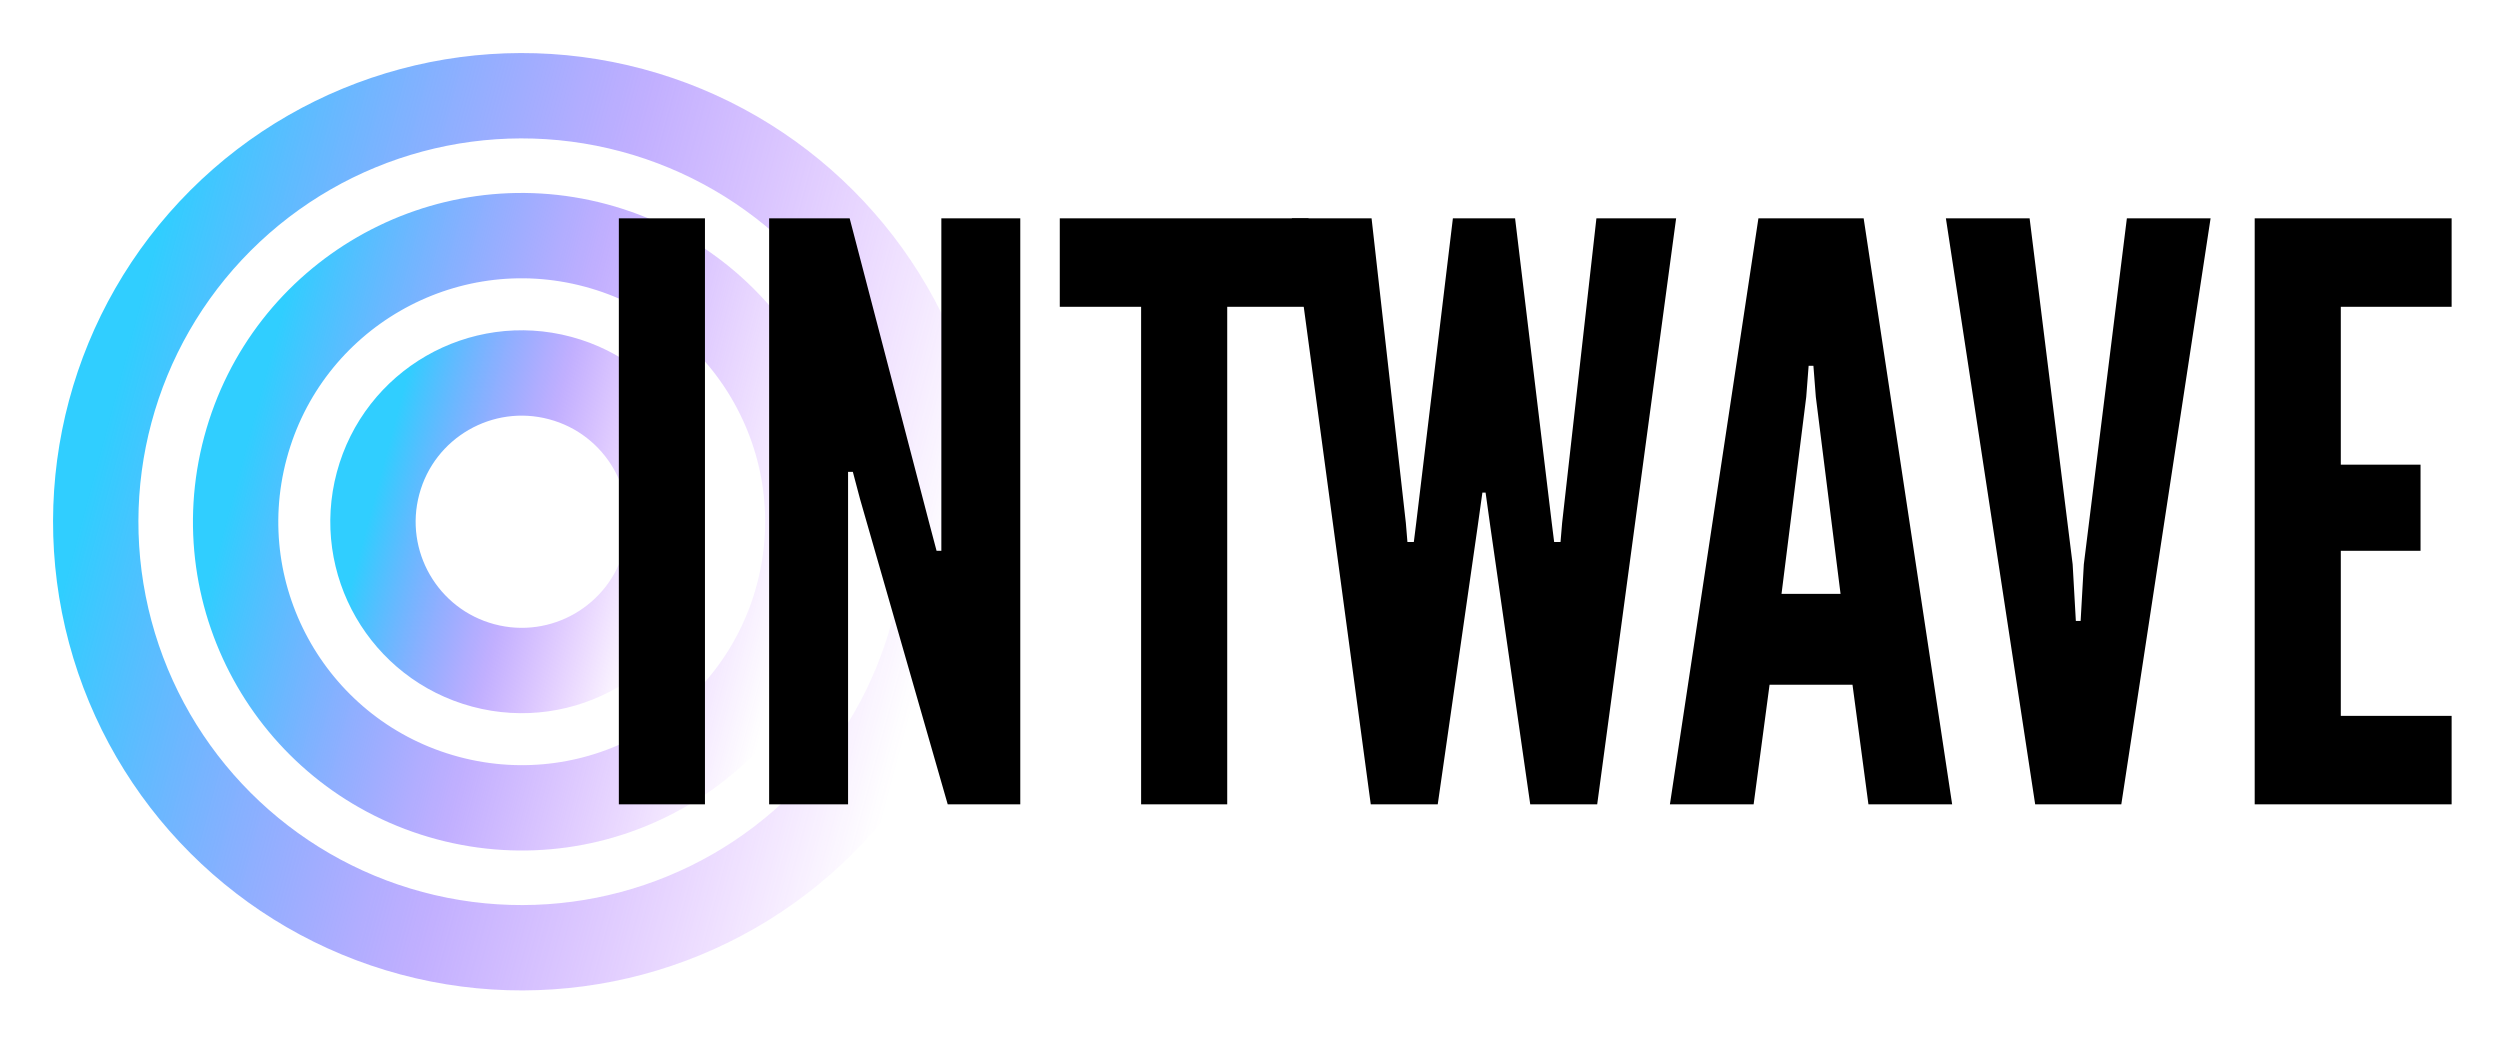
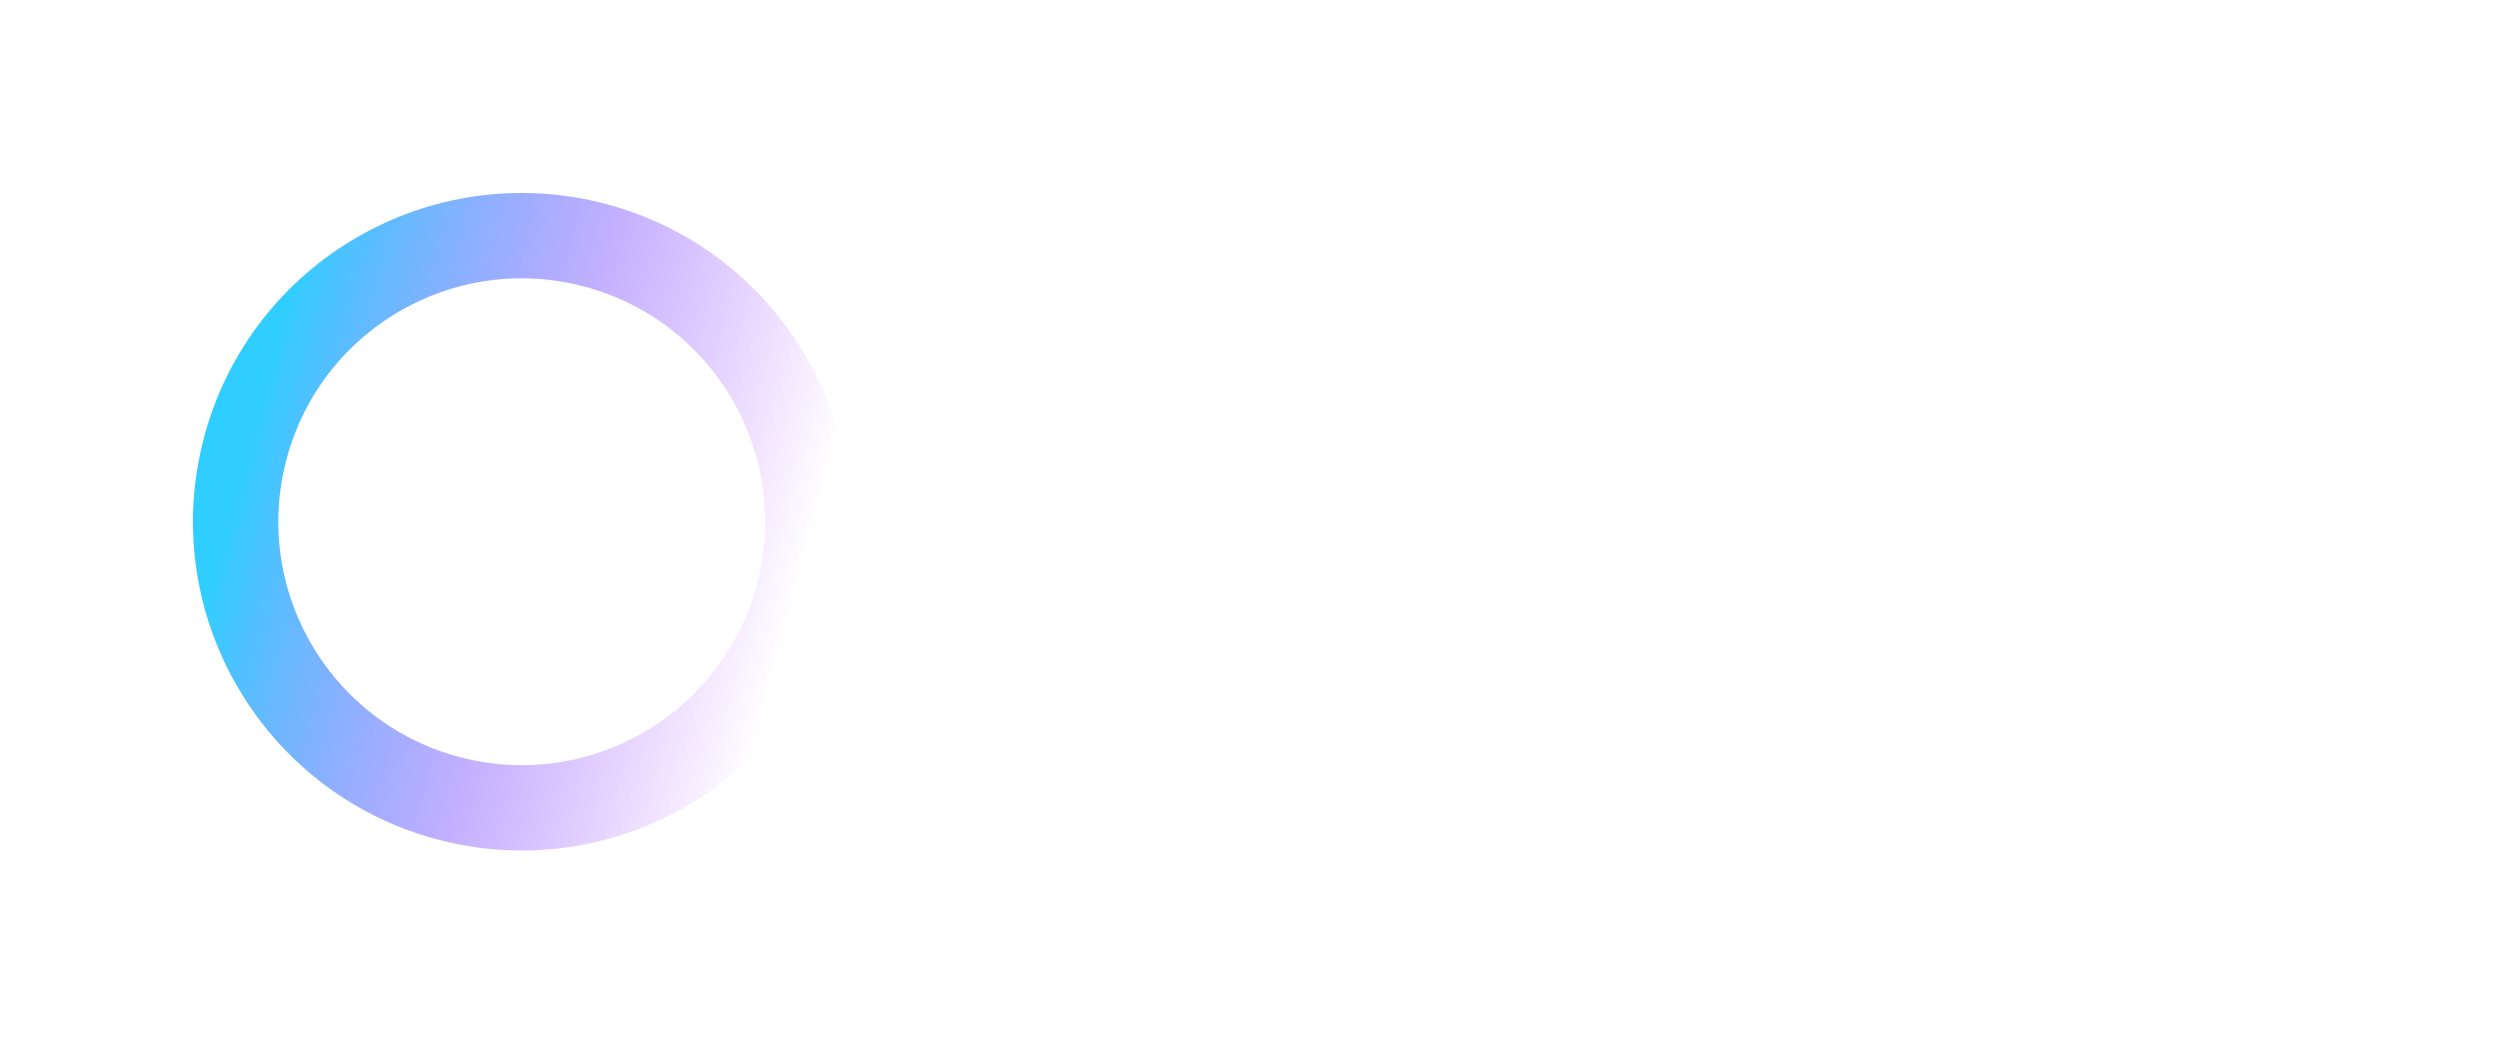
<svg xmlns="http://www.w3.org/2000/svg" width="115" height="48" viewBox="0 0 115 48" fill="none">
-   <circle cx="24" cy="24" r="6.842" transform="rotate(-75 24 24)" stroke="url(#paint0_linear_375_271)" stroke-width="3.926" stroke-linecap="square" stroke-linejoin="round" />
  <circle cx="24" cy="24" r="13.158" transform="rotate(-75 24 24)" stroke="url(#paint1_linear_375_271)" stroke-width="3.926" stroke-linecap="square" stroke-linejoin="round" />
-   <circle cx="24" cy="24" r="19.596" transform="rotate(-75 24 24)" stroke="url(#paint2_linear_375_271)" stroke-width="3.926" stroke-linecap="square" stroke-linejoin="round" />
-   <path d="M28.467 37V10.043H32.428V37H28.467ZM35.38 37V10.043H39.084L42.752 24.09L43.082 25.337H43.302V10.043H46.933V37H43.595L39.561 22.953L39.231 21.706H39.011V37H35.38ZM52.491 37V14.114H48.75V10.043H60.193V14.114H56.452V37H52.491Z" fill="black" />
-   <path d="M63.055 37L59.424 10.043H63.092L64.669 24.053L64.742 24.933H65.036L65.146 24.053L66.833 10.043H69.694L71.381 24.053L71.491 24.933H71.784L71.858 24.053L73.435 10.043H77.102L73.471 37H70.391L68.557 24.236L68.337 22.659H68.19L67.97 24.236L66.136 37H63.055ZM76.816 37L80.887 10.043H85.728L89.799 37H85.948L85.215 31.498H81.4L80.667 37H76.816ZM81.95 27.317H84.665L83.528 18.258L83.417 16.828H83.197L83.087 18.258L81.95 27.317ZM93.618 37L89.511 10.043H93.362L95.342 25.96L95.489 28.564H95.709L95.856 25.96L97.836 10.043H101.687L97.58 37H93.618ZM103.716 37V10.043H112.775V14.114H107.677V21.376H111.345V25.337H107.677V32.929H112.775V37H103.716Z" fill="black" />
  <defs>
    <linearGradient id="paint0_linear_375_271" x1="24" y1="17.158" x2="24" y2="30.842" gradientUnits="userSpaceOnUse">
      <stop stop-color="#30CEFF" />
      <stop offset="0.517" stop-color="#8460FF" stop-opacity="0.5" />
      <stop offset="1" stop-color="#A634FF" stop-opacity="0" />
    </linearGradient>
    <linearGradient id="paint1_linear_375_271" x1="24" y1="10.842" x2="24" y2="37.158" gradientUnits="userSpaceOnUse">
      <stop stop-color="#30CEFF" />
      <stop offset="0.517" stop-color="#8460FF" stop-opacity="0.5" />
      <stop offset="1" stop-color="#A634FF" stop-opacity="0" />
    </linearGradient>
    <linearGradient id="paint2_linear_375_271" x1="24" y1="4.404" x2="24" y2="43.596" gradientUnits="userSpaceOnUse">
      <stop stop-color="#30CEFF" />
      <stop offset="0.517" stop-color="#8460FF" stop-opacity="0.5" />
      <stop offset="1" stop-color="#A634FF" stop-opacity="0" />
    </linearGradient>
  </defs>
</svg>